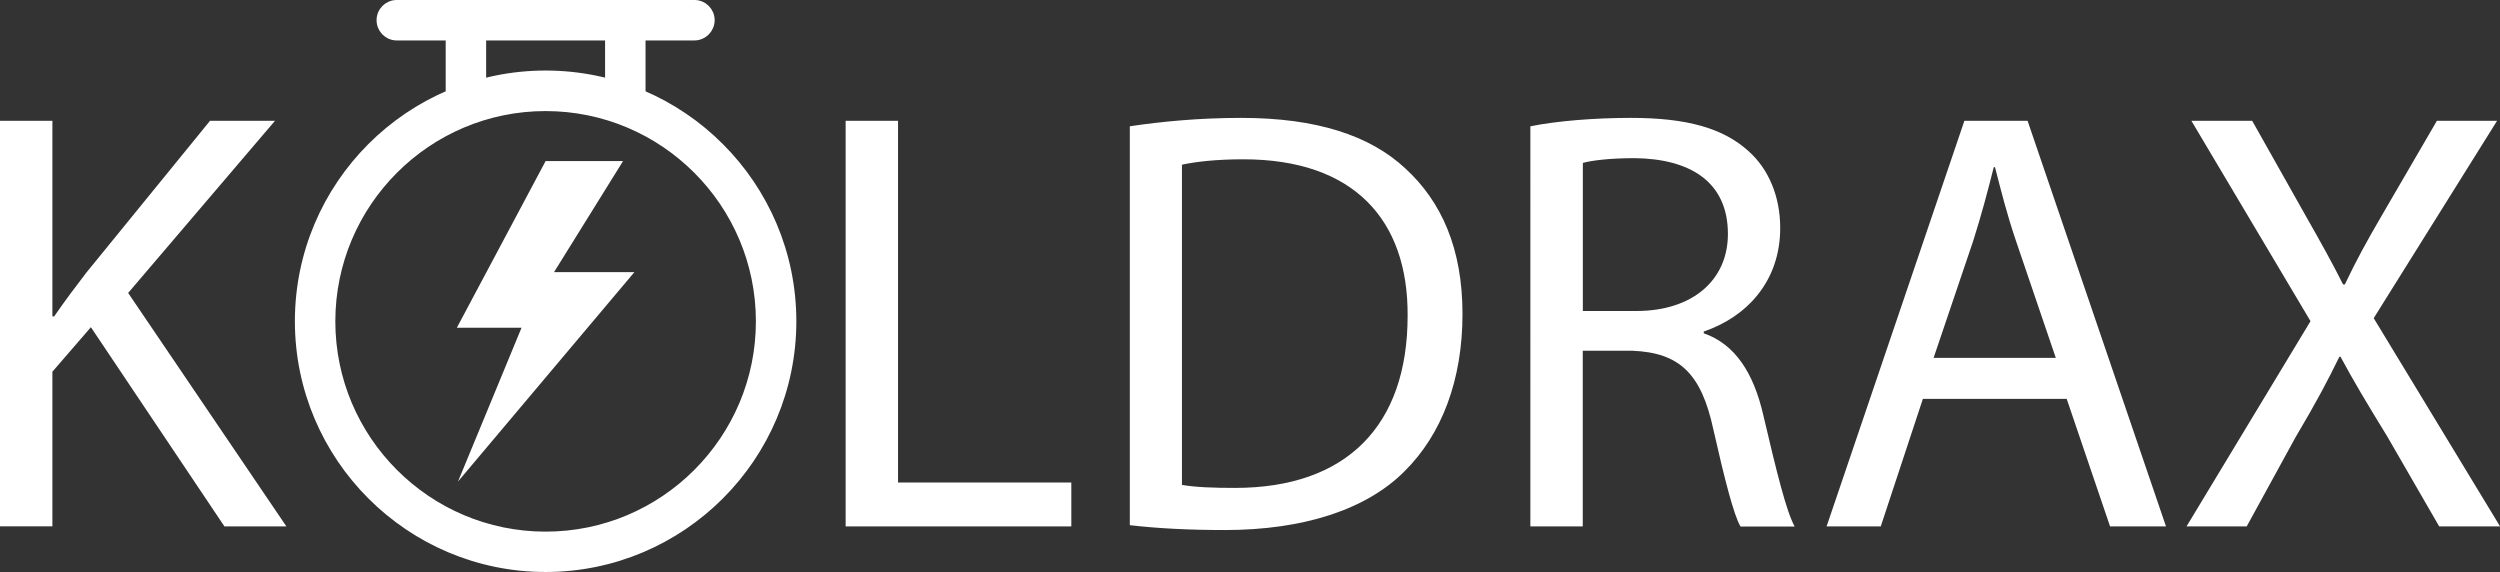
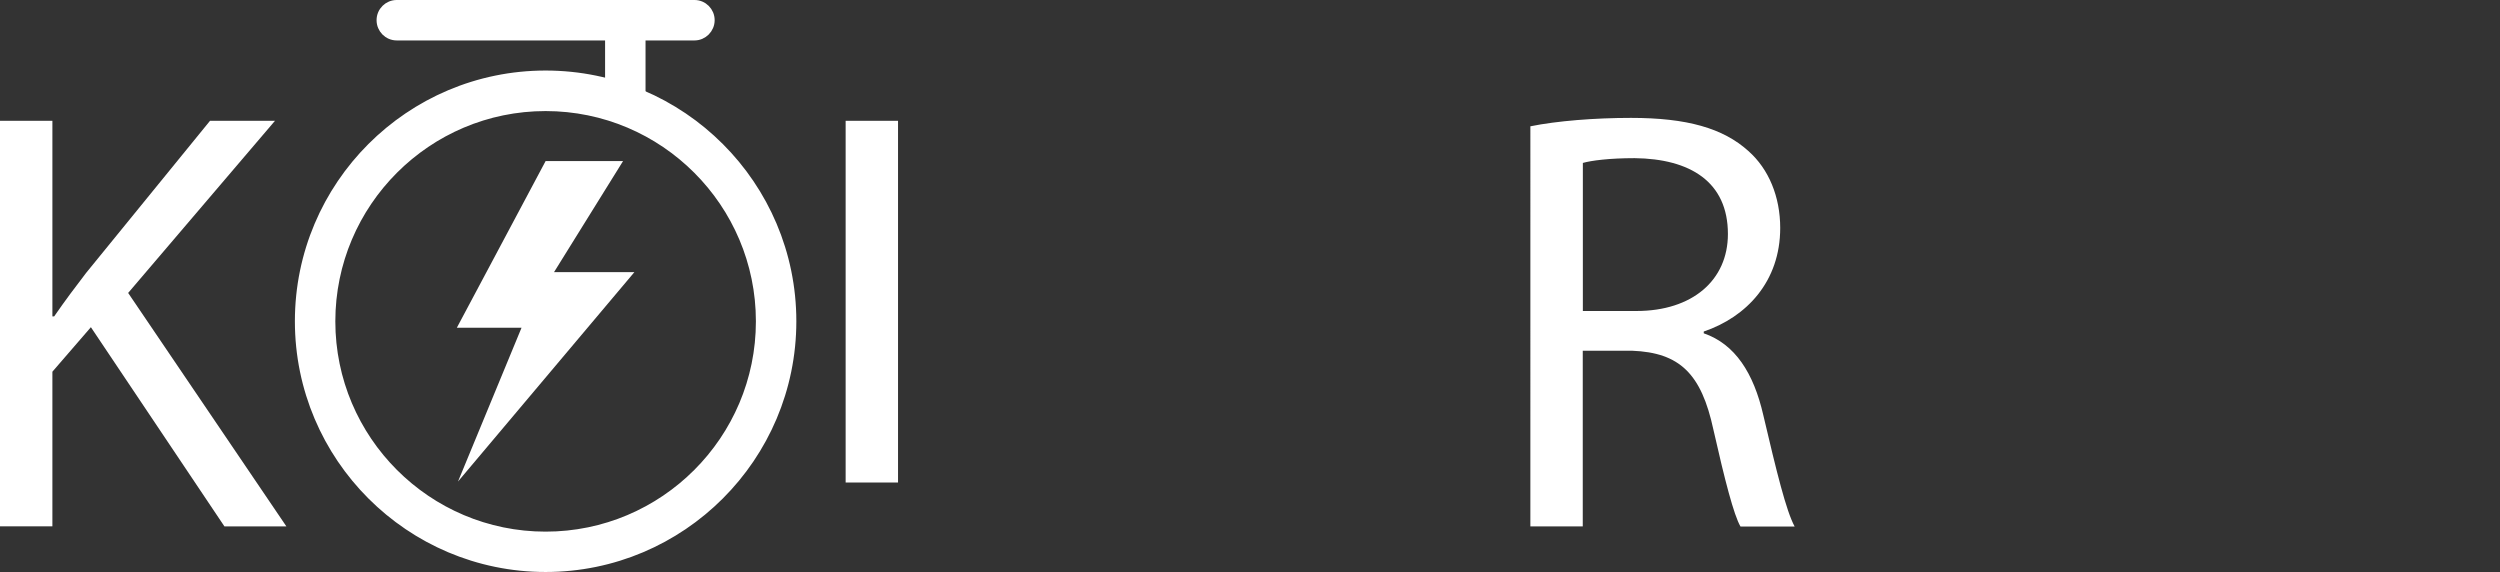
<svg xmlns="http://www.w3.org/2000/svg" id="Layer_2" data-name="Layer 2" viewBox="0 0 282.48 64.63">
  <rect x="0" y="0" width="282.48" height="64.63" fill="#333333" stroke="none" />
  <defs>
    <style>      .cls-1 {        stroke: #fff;        stroke-miterlimit: 10;      }      .cls-1, .cls-2, .cls-3 {        fill: #fff;      }      .cls-2 {        fill-rule: evenodd;      }      .cls-2, .cls-3 {        stroke-width: 0px;      }    </style>
  </defs>
  <g id="Layer_1-2" data-name="Layer 1">
    <g>
      <path class="cls-3" d="M0,13.65h5.92v22.1h.2c1.22-1.77,2.45-3.4,3.6-4.9l14.01-17.2h7.34l-16.59,19.45,17.88,26.38h-7l-15.09-22.51-4.35,5.03v17.47H0V13.65Z" />
-       <path class="cls-3" d="M95.55,13.65h5.92v40.87h19.58v4.96h-25.5V13.65Z" />
-       <path class="cls-3" d="M127.65,14.27c3.6-.54,7.89-.95,12.58-.95,8.5,0,14.55,1.97,18.56,5.71,4.08,3.74,6.46,9.04,6.46,16.45s-2.31,13.6-6.59,17.81c-4.28,4.28-11.36,6.6-20.26,6.6-4.22,0-7.75-.2-10.74-.55V14.27ZM133.56,54.79c1.5.27,3.67.34,5.98.34,12.65,0,19.51-7.07,19.51-19.45.07-10.81-6.05-17.68-18.56-17.68-3.06,0-5.37.27-6.94.61v36.17Z" />
+       <path class="cls-3" d="M95.55,13.65h5.92v40.87h19.58h-25.5V13.65Z" />
      <path class="cls-3" d="M172.93,14.27c2.99-.61,7.28-.95,11.36-.95,6.32,0,10.4,1.16,13.26,3.74,2.31,2.04,3.6,5.17,3.6,8.7,0,6.05-3.81,10.06-8.64,11.7v.2c3.54,1.22,5.64,4.49,6.73,9.25,1.5,6.39,2.58,10.81,3.54,12.58h-6.12c-.75-1.29-1.77-5.24-3.06-10.95-1.36-6.32-3.81-8.7-9.18-8.91h-5.58v19.85h-5.92V14.27ZM178.85,35.14h6.05c6.32,0,10.34-3.47,10.34-8.7,0-5.91-4.28-8.5-10.54-8.57-2.86,0-4.9.27-5.85.54v16.73Z" />
-       <path class="cls-3" d="M217.27,45.07l-4.76,14.41h-6.12l15.57-45.83h7.14l15.64,45.83h-6.32l-4.9-14.41h-16.25ZM232.29,40.44l-4.49-13.19c-1.02-2.99-1.7-5.71-2.38-8.36h-.14c-.68,2.72-1.43,5.51-2.31,8.29l-4.49,13.26h13.8Z" />
-       <path class="cls-3" d="M275.61,59.48l-5.85-10.13c-2.38-3.88-3.88-6.39-5.3-9.04h-.13c-1.29,2.65-2.58,5.1-4.96,9.11l-5.51,10.06h-6.8l14.01-23.19-13.46-22.64h6.87l6.05,10.74c1.7,2.99,2.99,5.3,4.22,7.75h.2c1.29-2.72,2.45-4.83,4.15-7.75l6.25-10.74h6.8l-13.94,22.3,14.28,23.53h-6.87Z" />
      <g>
        <g>
-           <rect class="cls-1" x="50.86" y="3.36" width="3.57" height="7.84" />
          <rect class="cls-1" x="68.87" y="3.36" width="3.57" height="7.84" />
        </g>
        <path class="cls-1" d="M78.47,4.07h-33.64c-.99,0-1.78-.8-1.78-1.79s.8-1.78,1.78-1.78h33.64c.99,0,1.78.8,1.78,1.78s-.8,1.79-1.78,1.79Z" />
      </g>
      <path class="cls-1" d="M61.65,64.13c-15.34,0-27.83-12.48-27.83-27.83s12.48-27.83,27.83-27.83,27.83,12.48,27.83,27.83-12.48,27.83-27.83,27.83ZM61.65,12.05c-13.38,0-24.26,10.88-24.26,24.26s10.88,24.26,24.26,24.26,24.26-10.88,24.26-24.26-10.88-24.26-24.26-24.26Z" />
      <polygon class="cls-2" points="61.65 18.2 70.4 18.2 62.6 30.75 71.68 30.75 51.75 54.41 58.93 37.03 51.62 37.03 61.65 18.2" />
    </g>
  </g>
</svg>